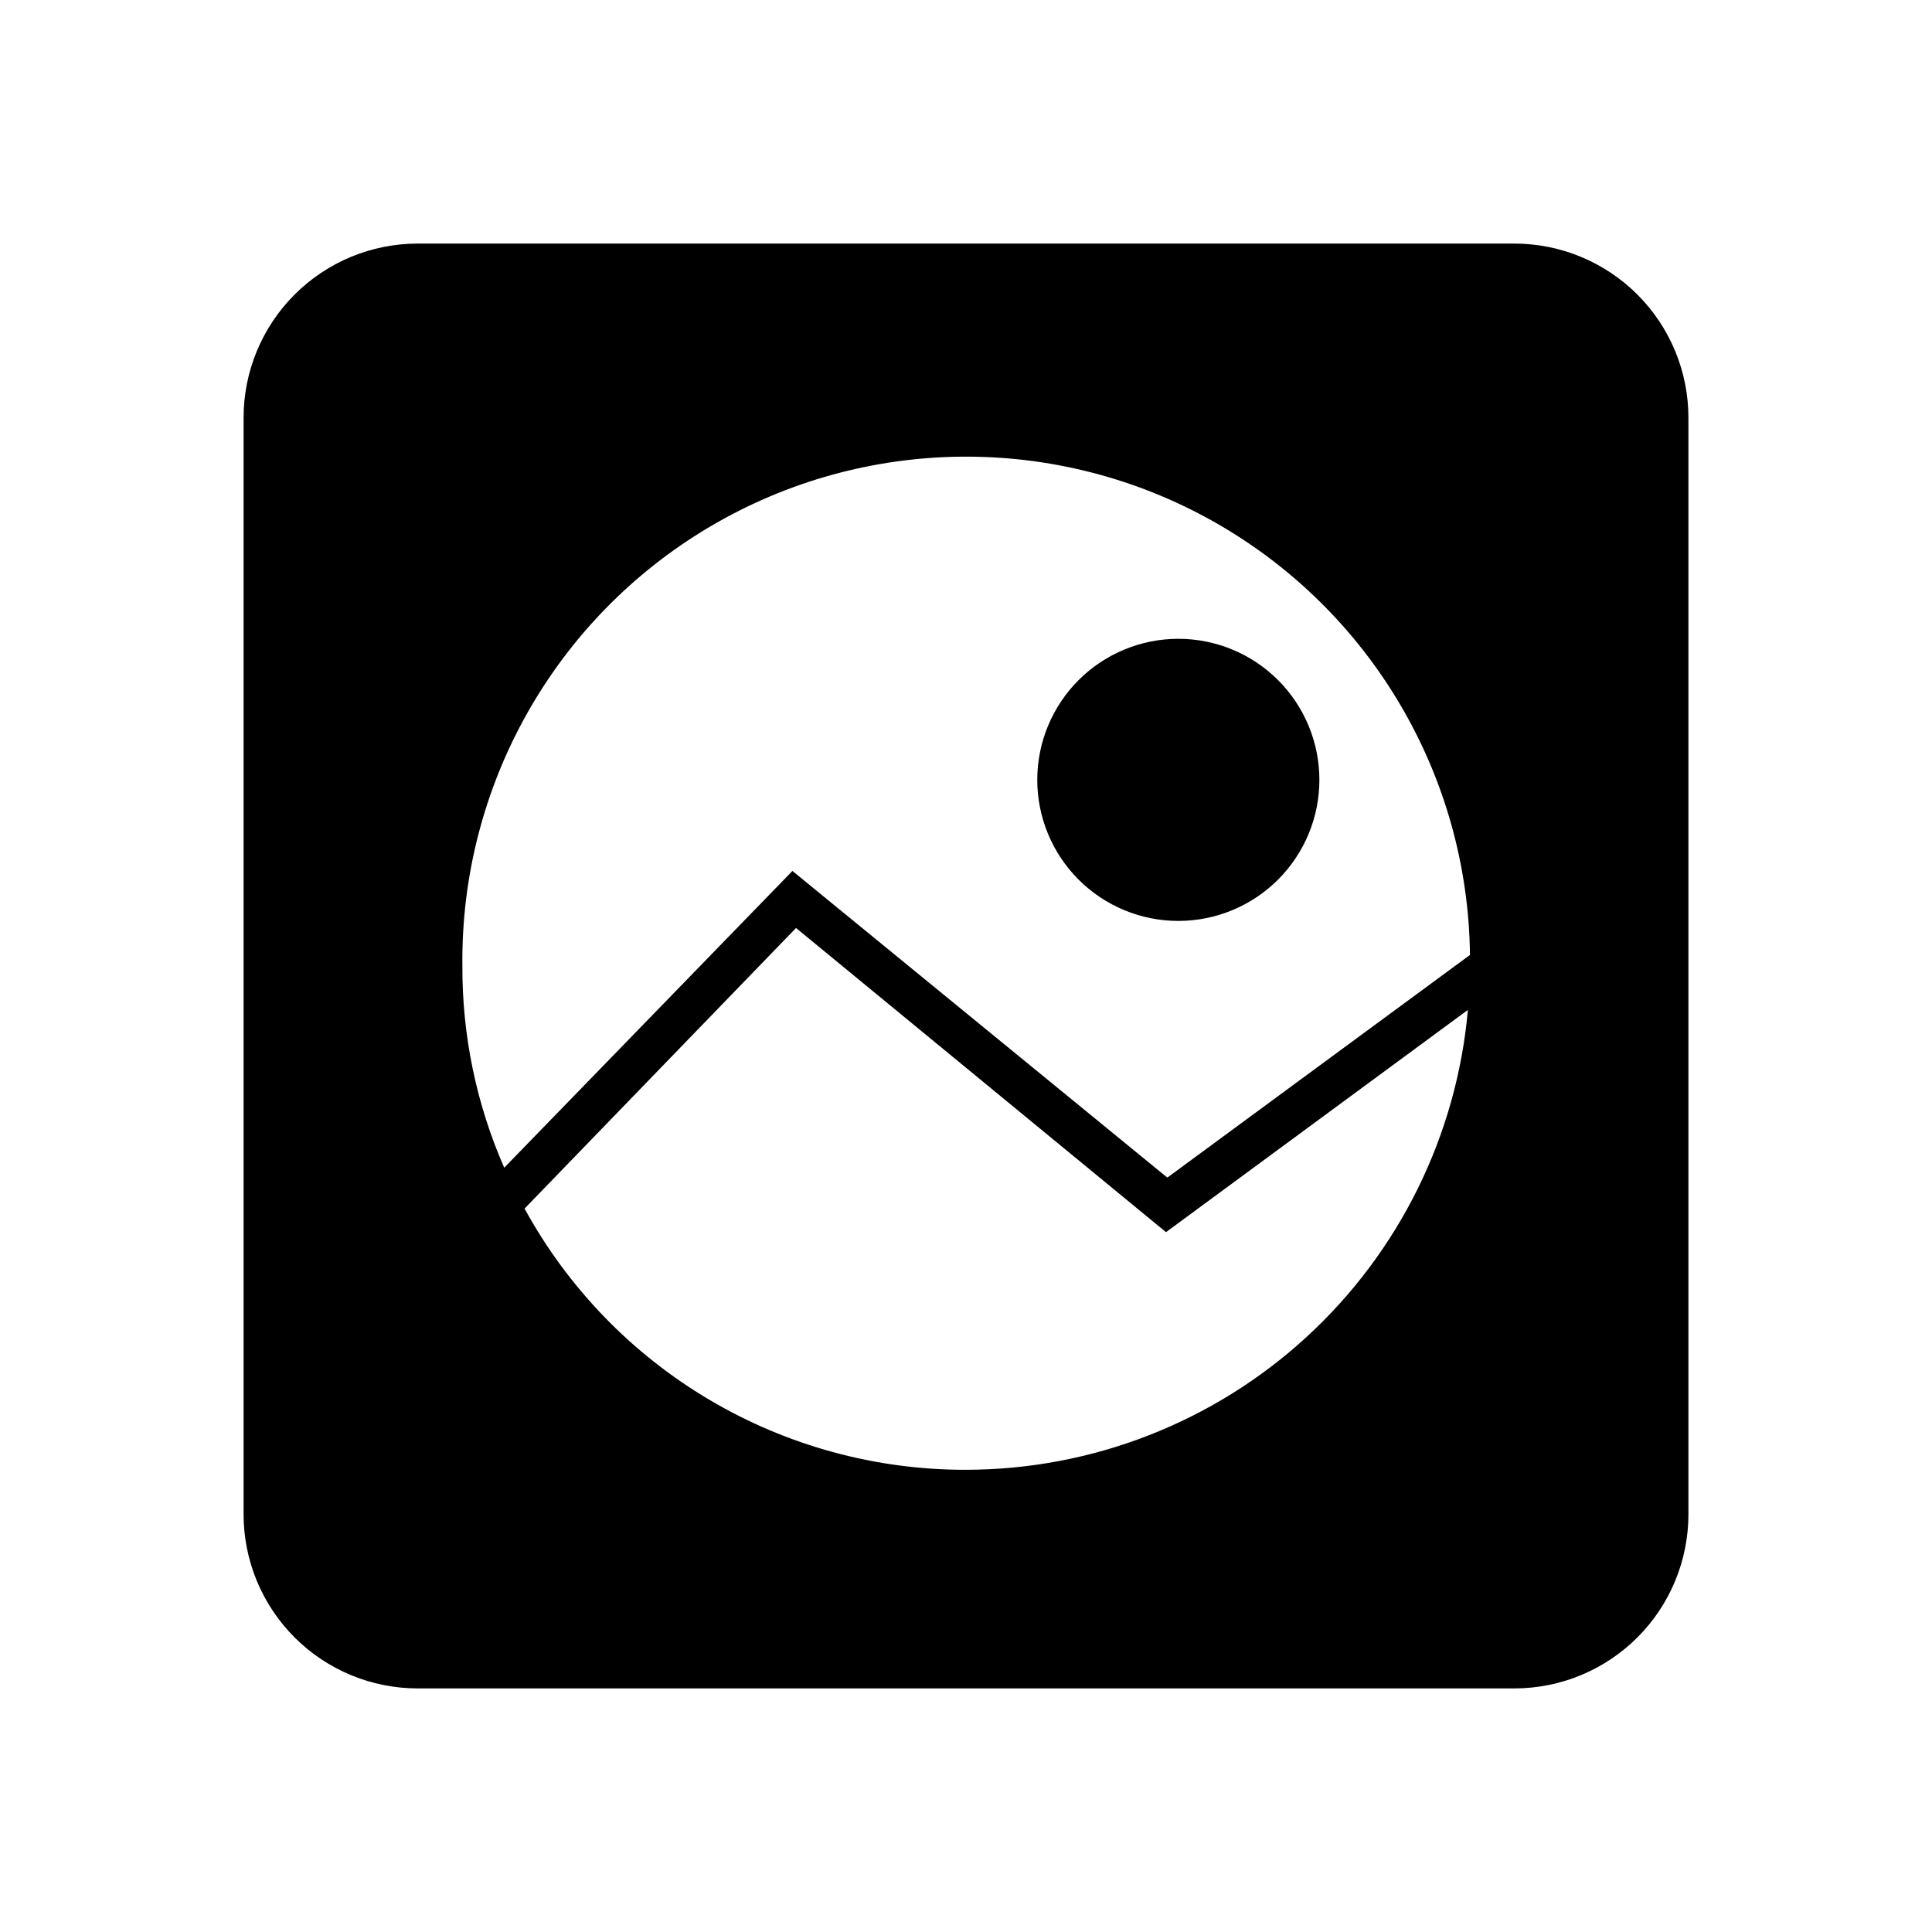
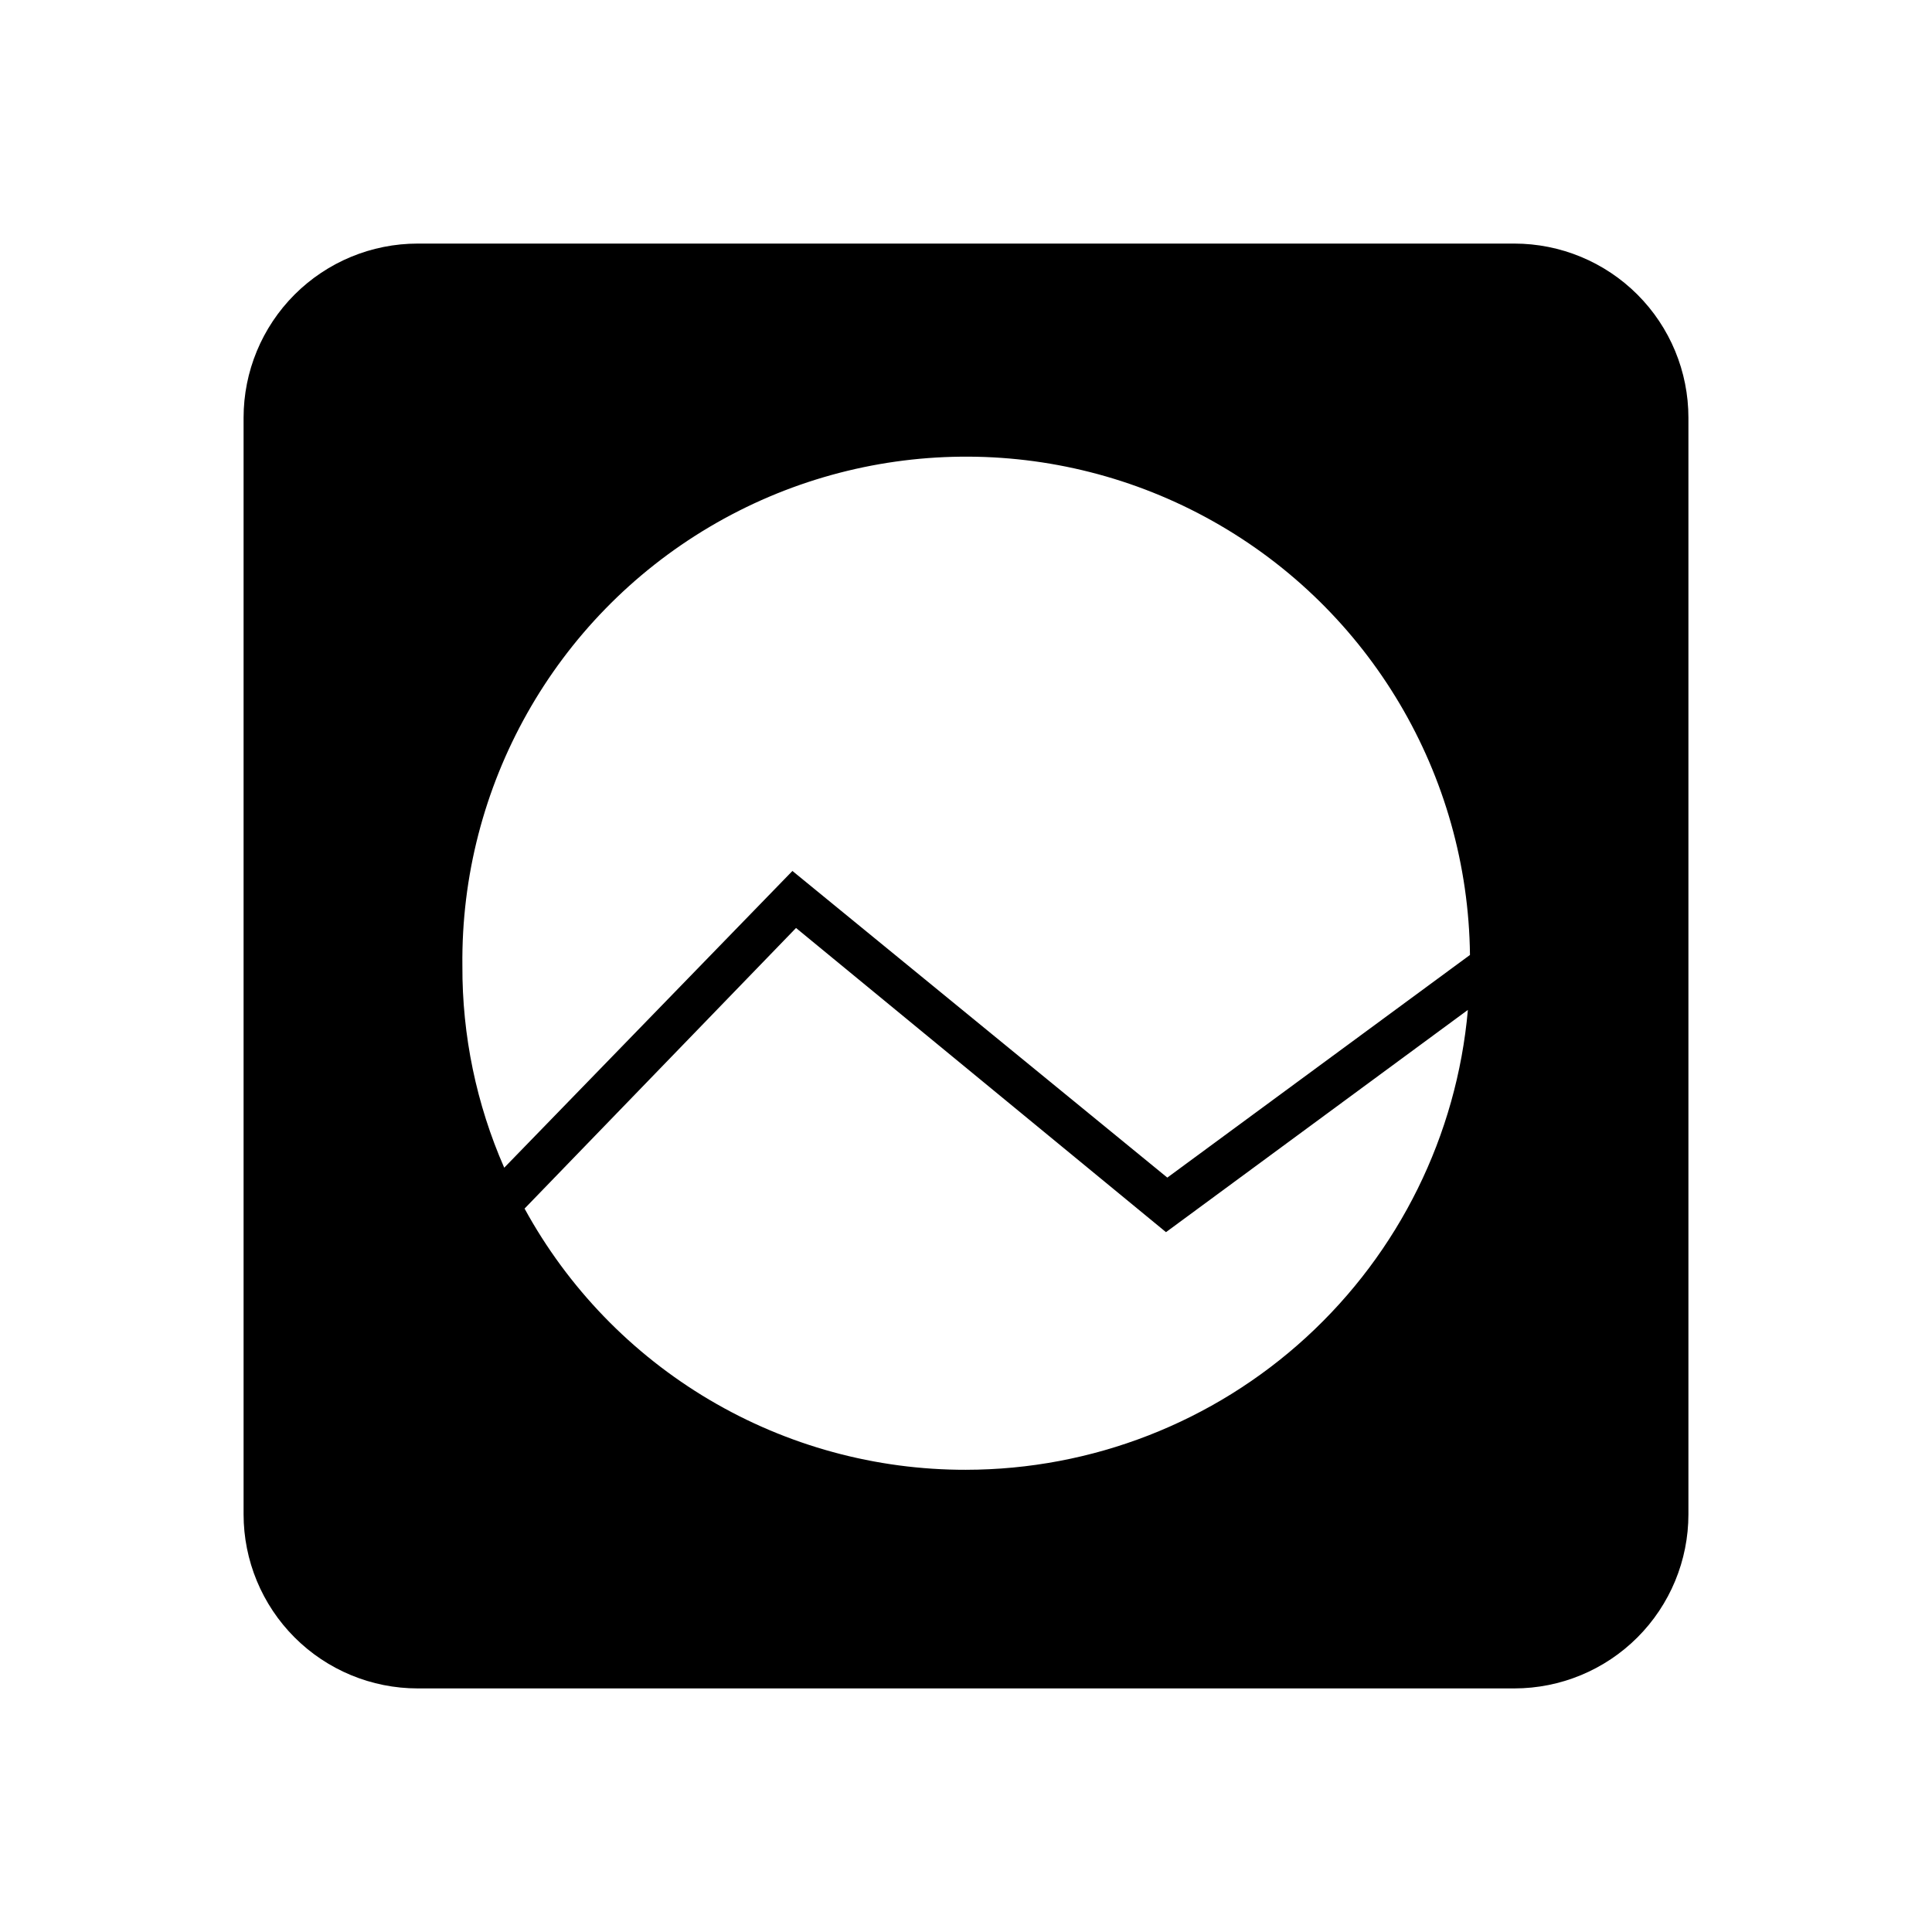
<svg xmlns="http://www.w3.org/2000/svg" fill="#000000" width="800px" height="800px" version="1.1" viewBox="144 144 512 512">
  <g>
-     <path d="m456.32 313.29c-9.922-0.012-19.438 3.918-26.461 10.926-7.019 7.008-10.969 16.52-10.973 26.441-0.004 9.918 3.934 19.434 10.949 26.449s16.531 10.953 26.449 10.949c9.922-0.004 19.434-3.953 26.441-10.973 7.008-7.023 10.941-16.539 10.926-26.461-0.012-9.898-3.949-19.383-10.949-26.383-6.996-7-16.484-10.938-26.383-10.949z" />
-     <path d="m545.3 208.55h-290.6c-12.238 0-23.977 4.863-32.633 13.516-8.652 8.656-13.516 20.395-13.516 32.633v290.6c0 12.238 4.863 23.977 13.516 32.633 8.656 8.656 20.395 13.516 32.633 13.516h290.6c12.238 0 23.977-4.859 32.633-13.516s13.516-20.395 13.516-32.633v-290.6c0-12.238-4.859-23.977-13.516-32.633-8.656-8.652-20.395-13.516-32.633-13.516zm-145.3 324.96c-23.922 0.043-47.414-6.363-68-18.547-20.586-12.18-37.512-29.688-48.984-50.676l71.941-74.363 98.043 80.609 80.004-58.895c-2.945 33.254-18.227 64.203-42.844 86.758-24.613 22.555-56.777 35.078-90.16 35.113zm53.352-77.434-99.352-81.266-76.375 78.645c-7.387-16.852-11.164-35.059-11.086-53.453-0.523-47.699 24.441-92.055 65.488-116.36s91.941-24.855 133.51-1.461c41.566 23.398 67.496 67.195 68.02 114.89z" />
+     <path d="m545.3 208.55h-290.6c-12.238 0-23.977 4.863-32.633 13.516-8.652 8.656-13.516 20.395-13.516 32.633v290.6c0 12.238 4.863 23.977 13.516 32.633 8.656 8.656 20.395 13.516 32.633 13.516h290.6c12.238 0 23.977-4.859 32.633-13.516s13.516-20.395 13.516-32.633v-290.6c0-12.238-4.859-23.977-13.516-32.633-8.656-8.652-20.395-13.516-32.633-13.516m-145.3 324.96c-23.922 0.043-47.414-6.363-68-18.547-20.586-12.18-37.512-29.688-48.984-50.676l71.941-74.363 98.043 80.609 80.004-58.895c-2.945 33.254-18.227 64.203-42.844 86.758-24.613 22.555-56.777 35.078-90.16 35.113zm53.352-77.434-99.352-81.266-76.375 78.645c-7.387-16.852-11.164-35.059-11.086-53.453-0.523-47.699 24.441-92.055 65.488-116.36s91.941-24.855 133.51-1.461c41.566 23.398 67.496 67.195 68.02 114.89z" />
  </g>
</svg>